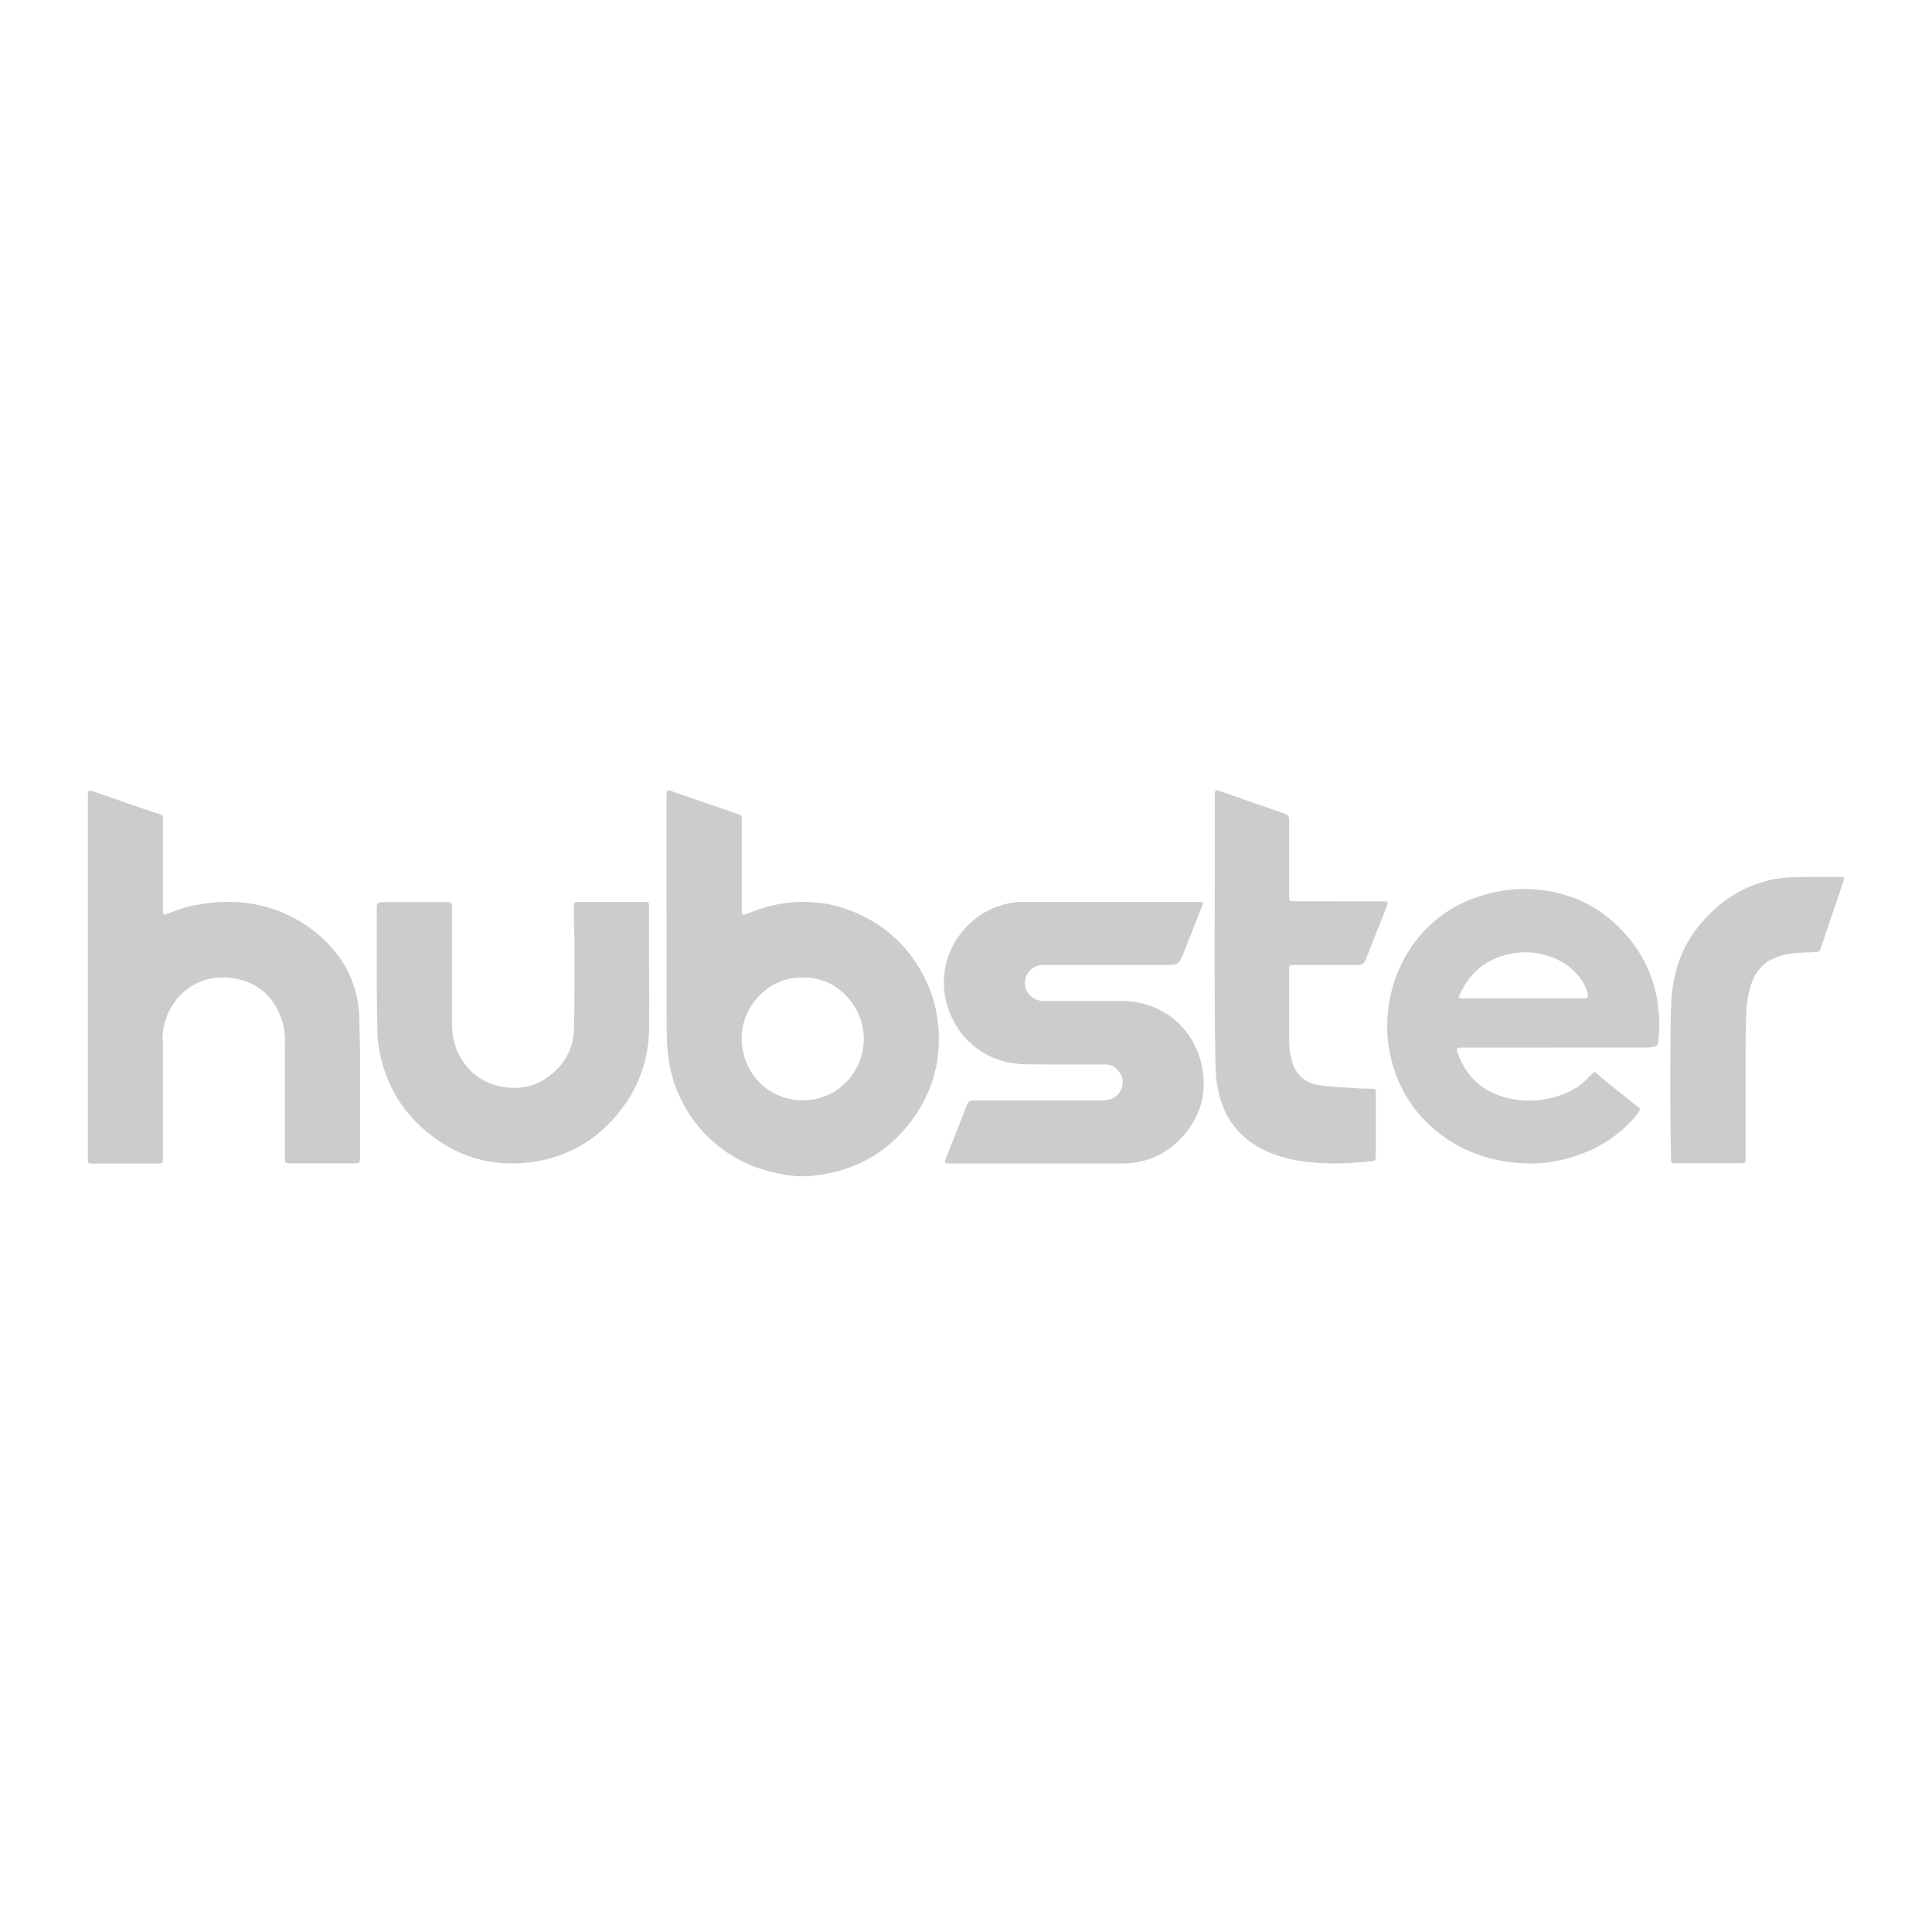
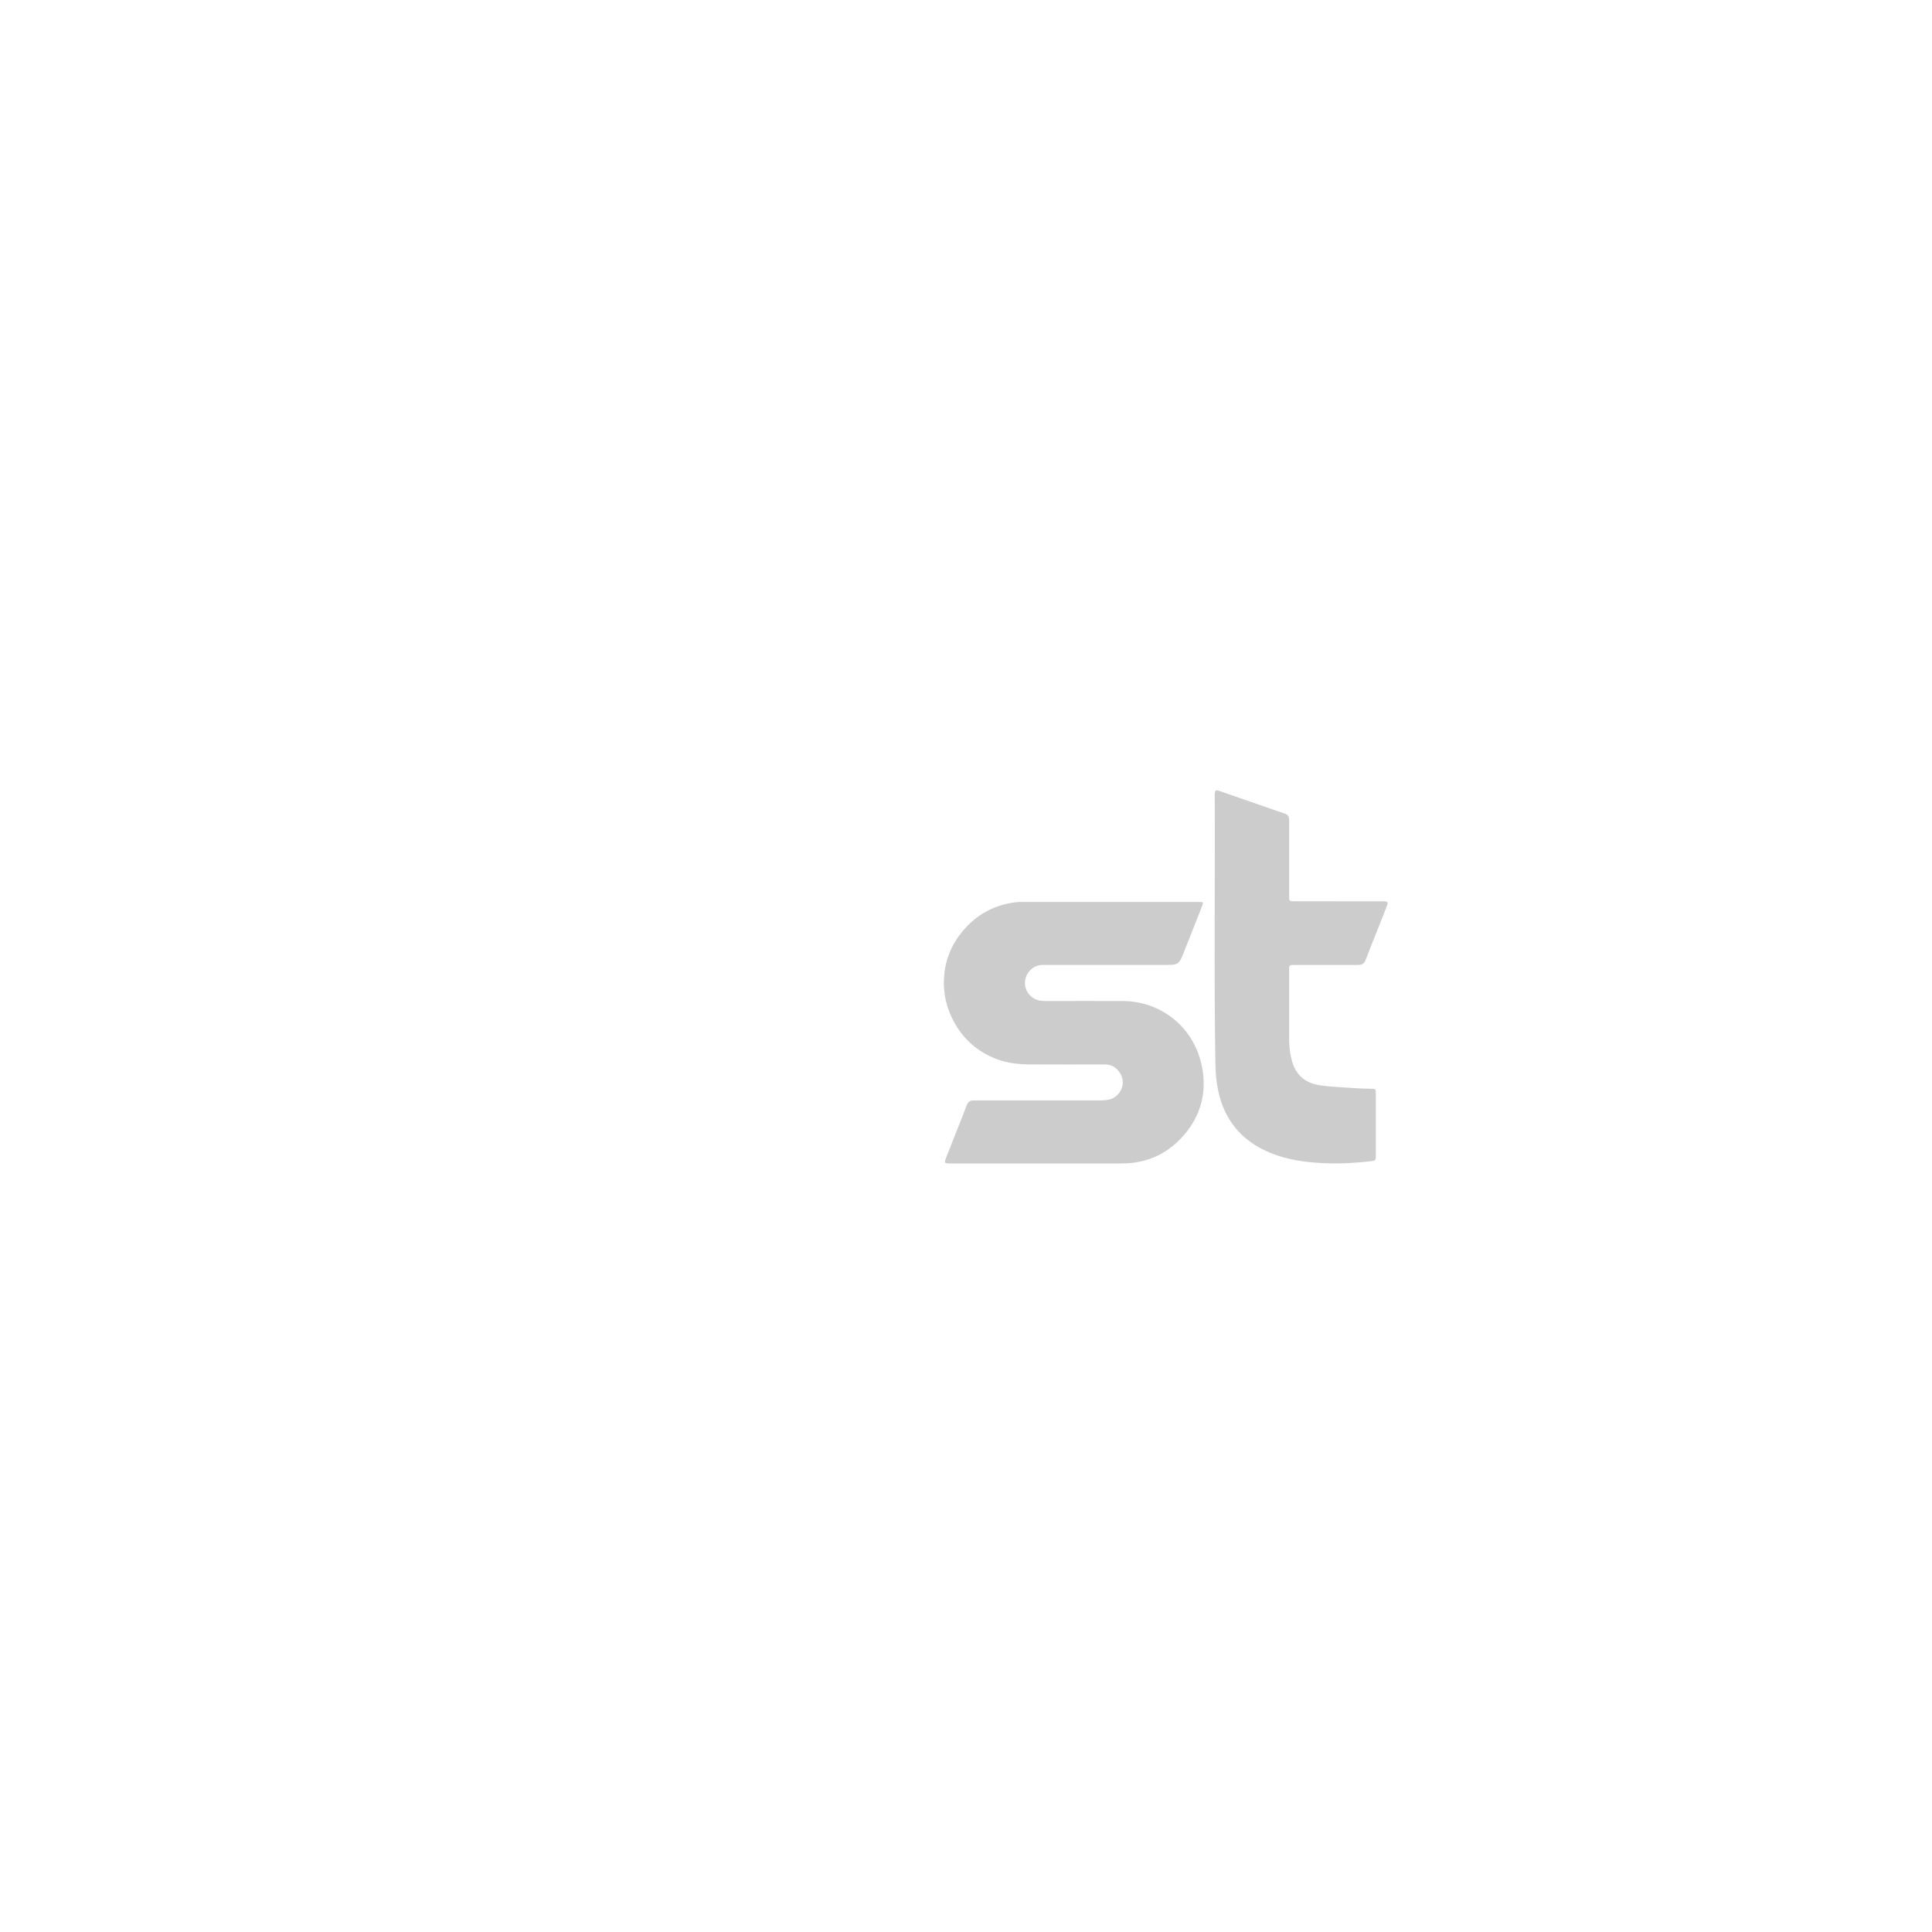
<svg xmlns="http://www.w3.org/2000/svg" width="44" height="44" viewBox="0 0 44 44" fill="none">
-   <path d="M15.18 20.884C15.18 19.966 15.18 19.048 15.18 18.13C15.18 17.987 15.187 17.98 15.324 18.028C15.816 18.2 16.308 18.372 16.802 18.536C16.888 18.564 16.893 18.572 16.893 18.678C16.893 19.346 16.893 20.014 16.893 20.682C16.893 20.856 16.893 20.858 17.06 20.793C17.314 20.691 17.574 20.612 17.845 20.573C18.436 20.487 19.004 20.566 19.548 20.812C20.083 21.054 20.518 21.419 20.848 21.907C21.105 22.288 21.274 22.707 21.343 23.163C21.482 24.104 21.248 24.944 20.643 25.671C20.131 26.285 19.471 26.637 18.683 26.756C18.454 26.79 18.224 26.802 17.996 26.771C17.508 26.704 17.045 26.561 16.626 26.291C16.082 25.939 15.683 25.465 15.431 24.866C15.287 24.523 15.214 24.164 15.193 23.791C15.183 23.624 15.183 23.456 15.183 23.289C15.183 22.486 15.183 21.684 15.183 20.882L15.18 20.884ZM18.295 22.266C17.572 22.227 16.904 22.851 16.89 23.63C16.878 24.315 17.394 25.064 18.302 25.058C19.108 25.052 19.675 24.378 19.673 23.655C19.67 22.881 19.013 22.232 18.295 22.267V22.266Z" fill="#CCCCCC" />
-   <path d="M2.001 22.261C2.001 20.897 2.001 19.533 2.001 18.17C2.001 18.133 2.001 18.096 2.005 18.06C2.013 18.01 2.033 17.997 2.082 18.011C2.16 18.034 2.237 18.062 2.315 18.089C2.74 18.24 3.167 18.387 3.595 18.529C3.708 18.566 3.712 18.571 3.712 18.692C3.712 19.363 3.712 20.034 3.712 20.704C3.712 20.846 3.715 20.846 3.849 20.797C4.005 20.739 4.16 20.676 4.323 20.64C5.034 20.484 5.737 20.494 6.419 20.777C6.939 20.993 7.374 21.328 7.714 21.781C7.977 22.132 8.118 22.535 8.17 22.971C8.186 23.105 8.185 23.239 8.188 23.373C8.216 24.352 8.193 25.331 8.201 26.31C8.202 26.493 8.2 26.495 8.021 26.495C7.555 26.495 7.088 26.495 6.622 26.495C6.49 26.495 6.489 26.494 6.489 26.363C6.489 25.484 6.489 24.605 6.489 23.727C6.489 23.562 6.476 23.397 6.423 23.24C6.243 22.705 5.877 22.366 5.324 22.28C4.458 22.142 3.834 22.741 3.723 23.43C3.706 23.534 3.692 23.641 3.708 23.749C3.713 23.78 3.711 23.81 3.711 23.841C3.711 24.683 3.711 25.525 3.711 26.367C3.711 26.373 3.711 26.379 3.711 26.385C3.709 26.489 3.7 26.499 3.594 26.499C3.1 26.499 2.607 26.499 2.113 26.499C2.004 26.499 2 26.494 2 26.378C2 25.005 2 23.632 2 22.26H2.001V22.261Z" fill="#CCCCCC" />
  <path d="M25.255 20.541C25.934 20.541 26.612 20.541 27.291 20.541C27.413 20.541 27.414 20.543 27.369 20.656C27.227 21.013 27.087 21.371 26.946 21.727C26.856 21.953 26.823 21.975 26.582 21.975C25.664 21.975 24.747 21.975 23.829 21.975C23.778 21.975 23.726 21.974 23.675 21.982C23.479 22.017 23.336 22.199 23.343 22.403C23.35 22.599 23.503 22.767 23.701 22.791C23.755 22.797 23.81 22.797 23.864 22.797C24.43 22.797 24.997 22.794 25.563 22.797C26.488 22.803 27.238 23.44 27.388 24.367C27.484 24.966 27.308 25.49 26.893 25.928C26.528 26.312 26.075 26.496 25.55 26.497C24.245 26.499 22.939 26.497 21.635 26.497C21.508 26.497 21.5 26.487 21.547 26.366C21.674 26.042 21.802 25.72 21.93 25.397C21.96 25.32 21.989 25.244 22.018 25.167C22.046 25.096 22.095 25.059 22.171 25.061C22.201 25.061 22.231 25.061 22.262 25.061C23.195 25.061 24.127 25.061 25.06 25.061C25.124 25.061 25.186 25.057 25.249 25.044C25.433 25.005 25.567 24.843 25.57 24.651C25.573 24.477 25.443 24.3 25.274 24.256C25.215 24.239 25.154 24.242 25.094 24.242C24.546 24.242 23.998 24.245 23.449 24.241C23.189 24.239 22.93 24.211 22.683 24.114C22.278 23.956 21.965 23.69 21.748 23.312C21.558 22.98 21.473 22.622 21.501 22.241C21.529 21.855 21.671 21.513 21.916 21.215C22.234 20.829 22.644 20.608 23.138 20.547C23.195 20.54 23.253 20.541 23.31 20.541C23.959 20.541 24.606 20.541 25.254 20.541H25.255Z" fill="#CCCCCC" />
-   <path d="M35.411 23.859C34.705 23.859 34 23.859 33.293 23.859C33.166 23.859 33.158 23.869 33.201 23.988C33.392 24.519 33.759 24.86 34.3 24.998C34.758 25.116 35.214 25.082 35.652 24.898C35.844 24.817 36.019 24.709 36.162 24.554C36.196 24.519 36.23 24.484 36.264 24.449C36.307 24.407 36.316 24.406 36.362 24.447C36.46 24.534 36.56 24.617 36.663 24.698C36.865 24.857 37.066 25.019 37.268 25.18C37.285 25.193 37.301 25.207 37.318 25.22C37.354 25.247 37.358 25.278 37.33 25.313C37.279 25.378 37.232 25.446 37.176 25.505C36.856 25.854 36.469 26.107 36.03 26.275C35.6 26.44 35.154 26.517 34.694 26.494C33.944 26.457 33.263 26.221 32.681 25.732C32.138 25.276 31.801 24.695 31.657 23.997C31.614 23.79 31.591 23.58 31.592 23.37C31.595 22.908 31.685 22.462 31.878 22.039C32.024 21.72 32.211 21.43 32.455 21.179C32.829 20.793 33.277 20.53 33.791 20.382C34.137 20.282 34.491 20.233 34.851 20.25C35.604 20.287 36.271 20.543 36.822 21.07C37.356 21.582 37.682 22.206 37.766 22.948C37.795 23.201 37.798 23.453 37.769 23.706C37.758 23.804 37.732 23.83 37.633 23.847C37.579 23.856 37.525 23.857 37.47 23.857C36.783 23.857 36.095 23.857 35.408 23.857L35.411 23.859ZM34.683 22.738C35.143 22.738 35.604 22.738 36.064 22.738C36.167 22.738 36.179 22.721 36.155 22.618C36.129 22.506 36.08 22.406 36.015 22.314C35.846 22.071 35.62 21.903 35.346 21.801C35.084 21.703 34.814 21.665 34.534 21.701C33.937 21.778 33.507 22.087 33.25 22.637C33.203 22.738 33.206 22.738 33.319 22.738C33.773 22.738 34.228 22.738 34.682 22.738L34.683 22.738Z" fill="#CCCCCC" />
-   <path d="M14.784 22.117C14.784 22.547 14.787 22.977 14.784 23.407C14.777 24.166 14.525 24.835 14.034 25.409C13.514 26.018 12.852 26.376 12.063 26.472C11.175 26.58 10.381 26.336 9.697 25.758C9.051 25.214 8.698 24.508 8.602 23.667C8.598 23.628 8.597 23.588 8.596 23.548C8.58 22.902 8.58 22.255 8.581 21.609C8.581 21.307 8.581 21.005 8.581 20.703C8.581 20.562 8.597 20.546 8.739 20.545C9.217 20.545 9.696 20.545 10.174 20.545C10.195 20.545 10.216 20.545 10.237 20.547C10.272 20.55 10.292 20.569 10.293 20.607C10.293 20.634 10.294 20.661 10.294 20.689C10.294 21.564 10.294 22.441 10.294 23.316C10.294 23.622 10.363 23.908 10.537 24.164C10.785 24.53 11.133 24.726 11.568 24.769C11.906 24.802 12.22 24.722 12.494 24.517C12.859 24.243 13.064 23.883 13.073 23.413C13.085 22.8 13.084 22.187 13.085 21.575C13.085 21.276 13.062 20.977 13.069 20.678C13.072 20.542 13.069 20.541 13.205 20.541C13.686 20.541 14.168 20.541 14.649 20.541C14.781 20.541 14.781 20.541 14.781 20.671C14.781 21.153 14.781 21.635 14.781 22.117H14.784Z" fill="#CCCCCC" />
  <path d="M30.485 20.527C30.82 20.527 31.157 20.527 31.493 20.527C31.613 20.527 31.622 20.537 31.578 20.652C31.454 20.97 31.327 21.287 31.201 21.604C31.171 21.681 31.143 21.758 31.113 21.834C31.067 21.951 31.032 21.976 30.91 21.976C30.456 21.976 30.001 21.976 29.547 21.976C29.505 21.976 29.462 21.977 29.419 21.978C29.377 21.978 29.359 22 29.36 22.041C29.36 22.062 29.36 22.084 29.36 22.105C29.36 22.636 29.36 23.167 29.36 23.697C29.36 23.853 29.381 24.006 29.422 24.158C29.51 24.482 29.721 24.662 30.048 24.715C30.245 24.747 30.446 24.754 30.644 24.768C30.843 24.783 31.043 24.795 31.242 24.795C31.323 24.795 31.334 24.808 31.334 24.894C31.334 25.15 31.334 25.406 31.334 25.662C31.334 25.882 31.334 26.101 31.334 26.321C31.334 26.425 31.324 26.434 31.223 26.446C30.87 26.486 30.517 26.508 30.163 26.491C29.75 26.473 29.341 26.42 28.954 26.265C28.239 25.98 27.829 25.448 27.715 24.683C27.69 24.516 27.682 24.35 27.679 24.181C27.646 22.162 27.674 20.144 27.665 18.124C27.665 17.987 27.675 17.98 27.805 18.025C28.234 18.174 28.664 18.324 29.093 18.473C29.142 18.49 29.191 18.503 29.24 18.521C29.337 18.555 29.359 18.585 29.36 18.688C29.36 18.883 29.36 19.079 29.36 19.274C29.36 19.646 29.36 20.017 29.36 20.39C29.36 20.417 29.36 20.445 29.361 20.473C29.362 20.505 29.381 20.523 29.412 20.524C29.439 20.525 29.466 20.526 29.495 20.526C29.824 20.526 30.155 20.526 30.485 20.526V20.527Z" fill="#CCCCCC" />
-   <path d="M38.904 26.494C38.668 26.494 38.432 26.494 38.196 26.494C38.172 26.494 38.148 26.494 38.123 26.493C38.08 26.492 38.055 26.472 38.056 26.427C38.056 26.415 38.056 26.402 38.056 26.39C38.039 25.512 38.038 24.634 38.044 23.756C38.046 23.451 38.047 23.146 38.061 22.841C38.09 22.229 38.254 21.656 38.632 21.163C38.974 20.715 39.397 20.367 39.926 20.162C40.208 20.052 40.502 19.988 40.803 19.979C41.175 19.968 41.548 19.973 41.92 19.973C42.007 19.973 42.014 19.984 41.983 20.073C41.855 20.448 41.727 20.823 41.6 21.197C41.555 21.329 41.513 21.464 41.468 21.596C41.441 21.676 41.434 21.677 41.35 21.682C41.124 21.696 40.896 21.69 40.673 21.738C40.551 21.764 40.432 21.803 40.323 21.862C40.083 21.994 39.944 22.206 39.867 22.464C39.81 22.655 39.781 22.851 39.772 23.049C39.759 23.35 39.755 23.652 39.755 23.954C39.755 24.753 39.755 25.552 39.755 26.351C39.755 26.492 39.755 26.492 39.614 26.492C39.377 26.492 39.142 26.492 38.905 26.492L38.904 26.494Z" fill="#CCCCCC" />
</svg>